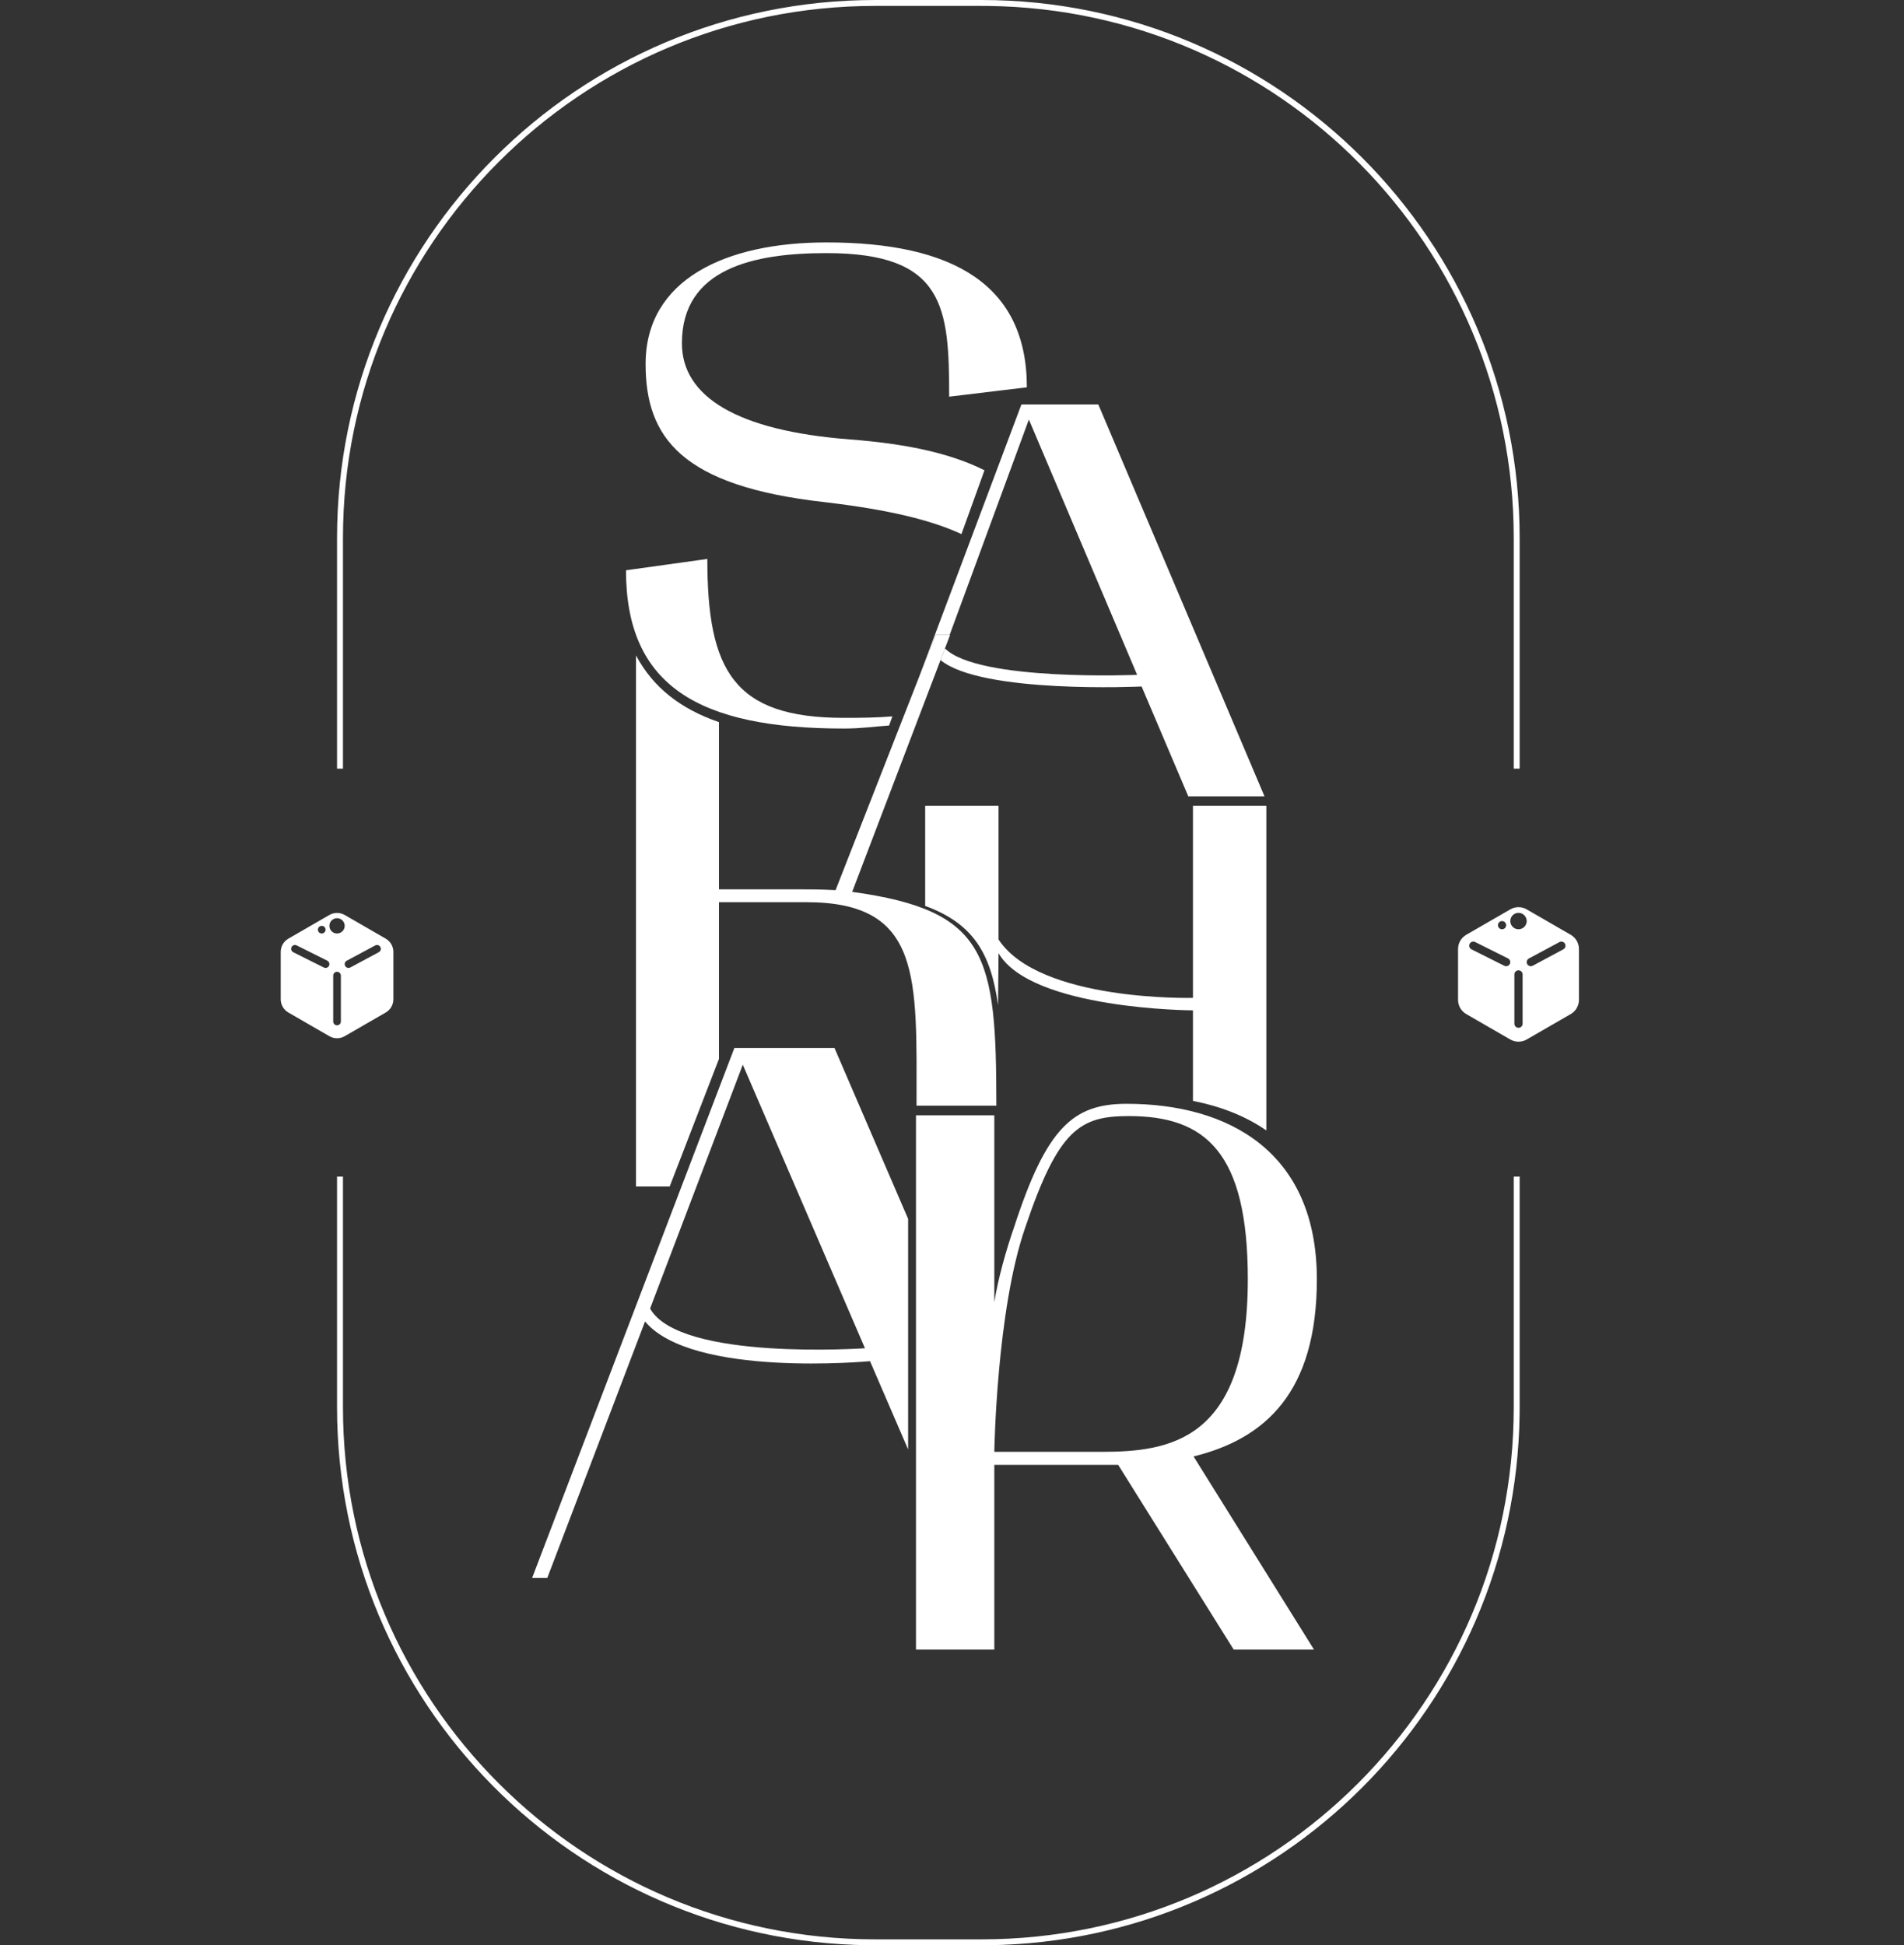
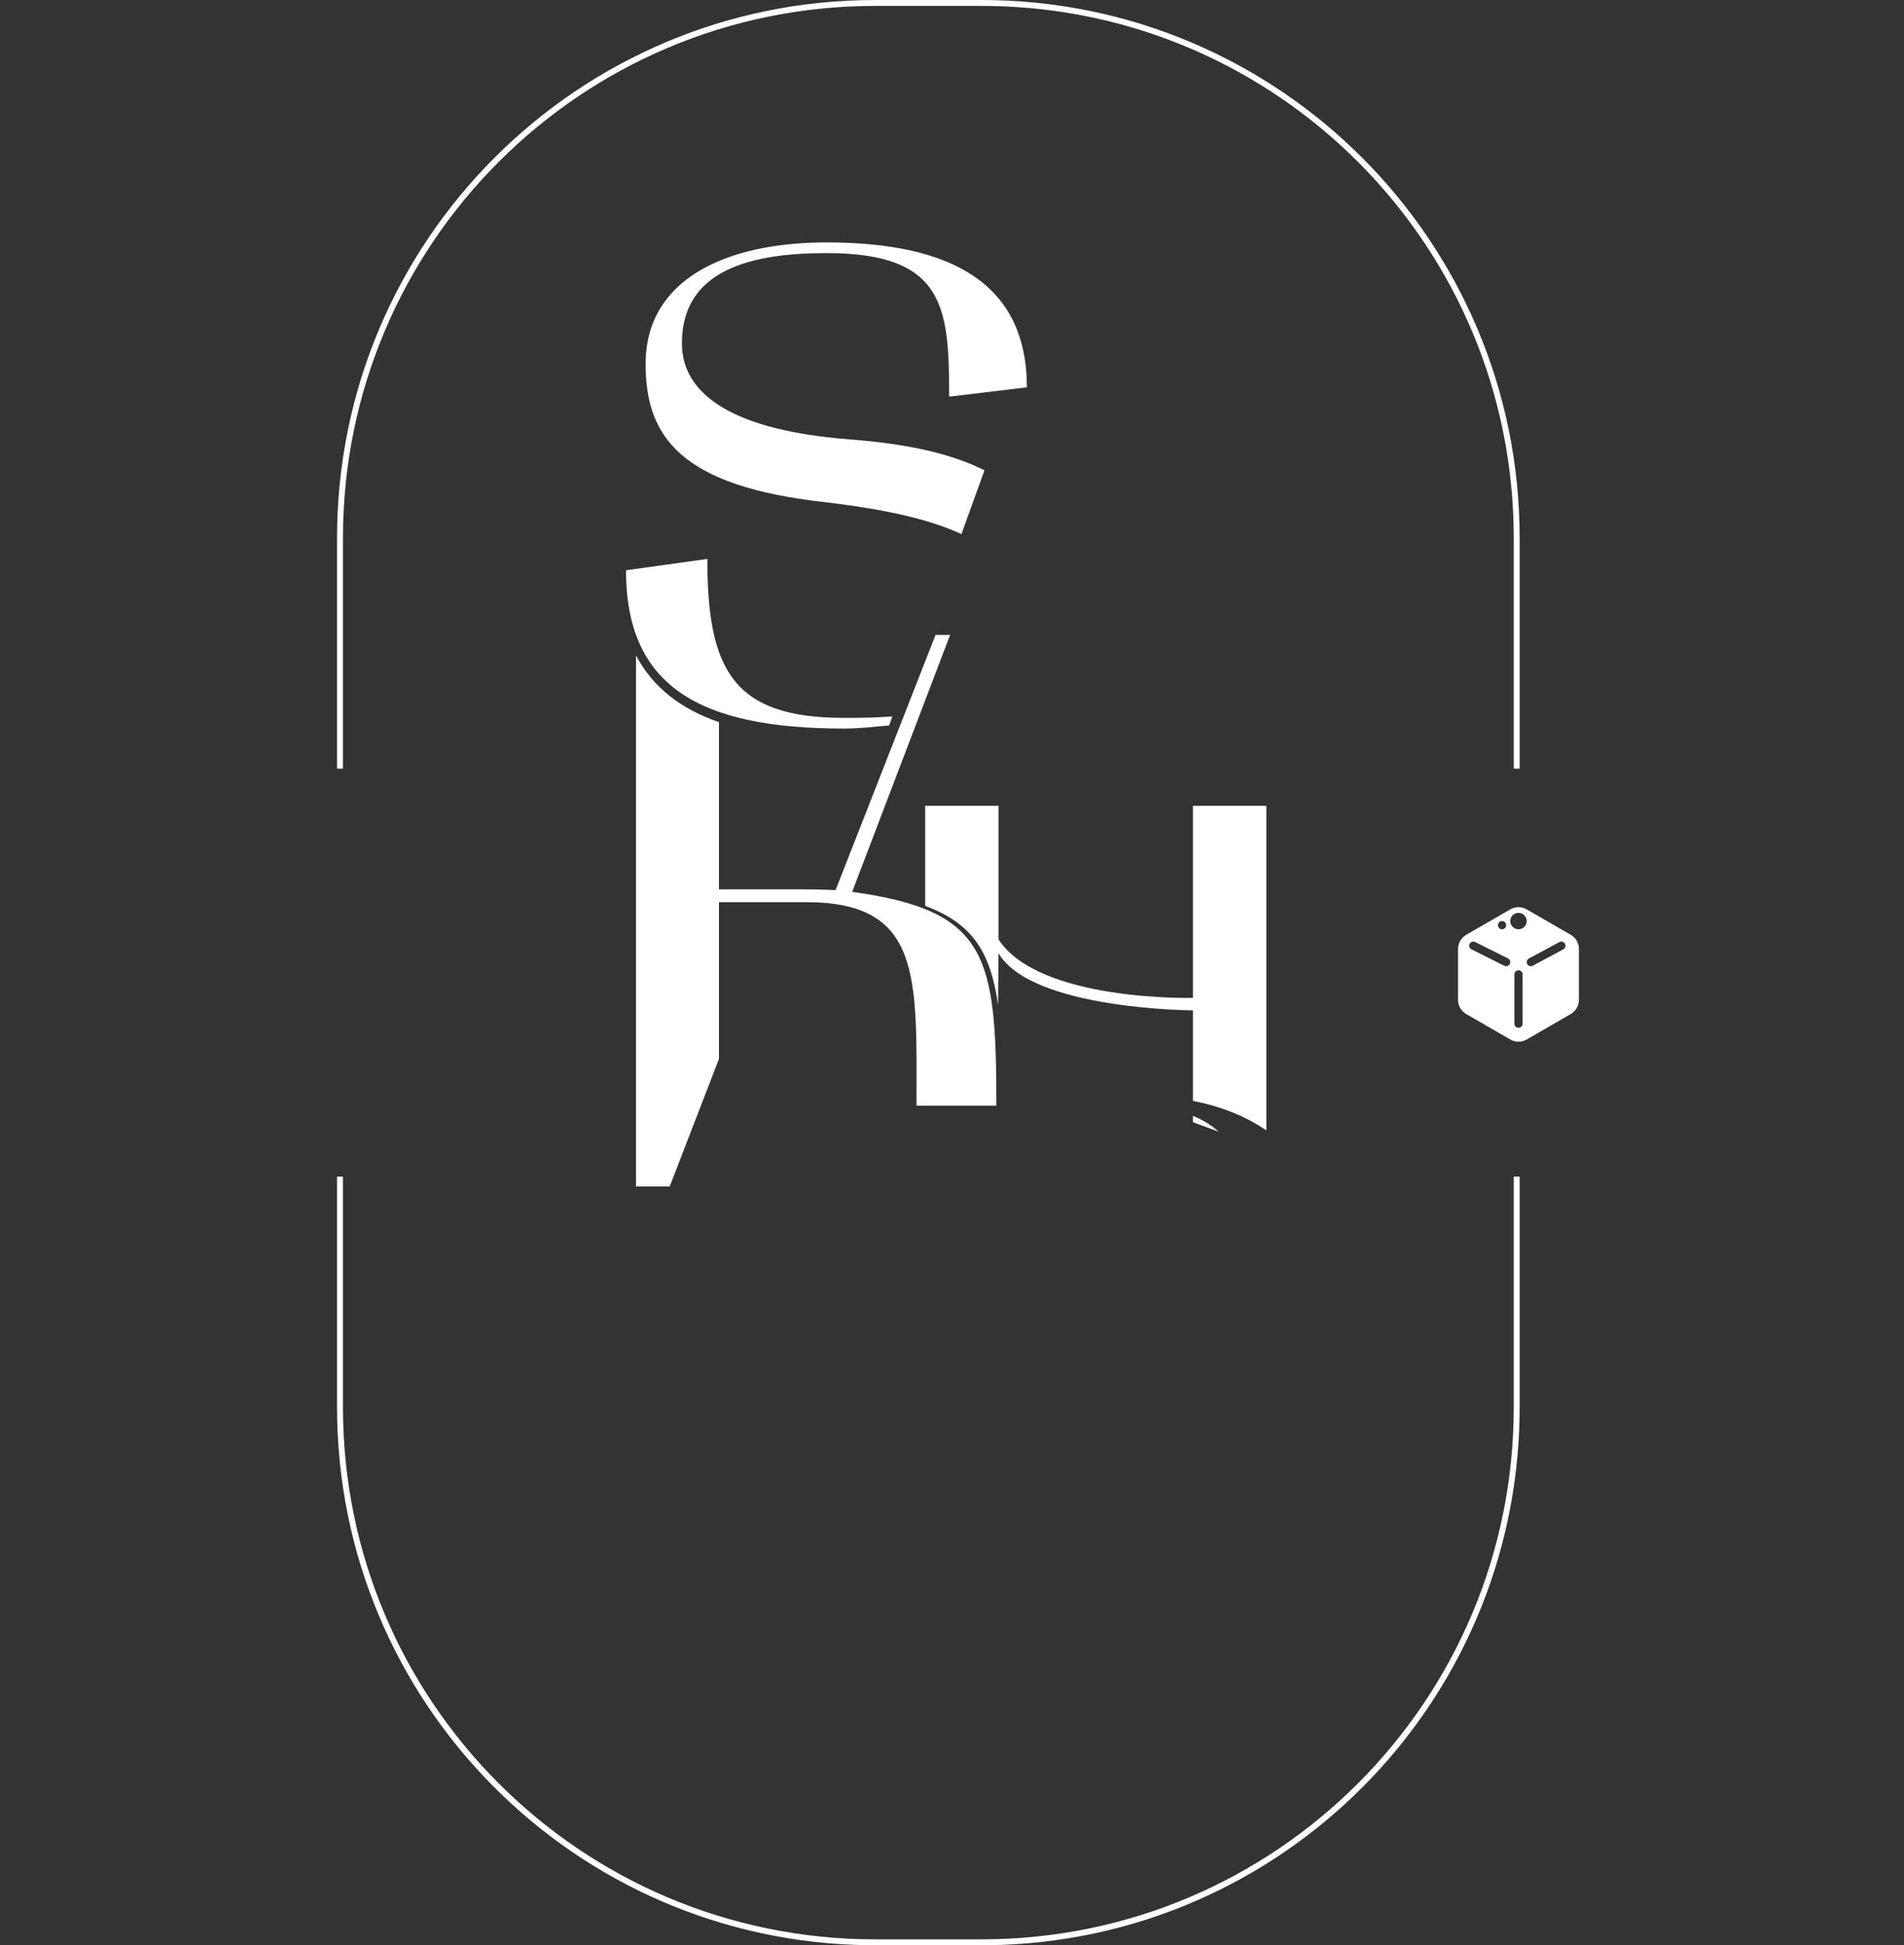
<svg xmlns="http://www.w3.org/2000/svg" width="322" height="329" viewBox="0 0 322 329" fill="none">
  <rect x="0" y="0" width="322" height="329" fill="#333333" stroke="none" />
  <path d="M257 238L256.992 239.176C256.368 288.5 216.5 328.368 167.176 328.992L166 329H148L146.824 328.992C97.108 328.363 57 287.865 57 238V199H58V238C58 287.706 98.294 328 148 328H166C215.706 328 256 287.706 256 238V199H257V238ZM166 0C216.258 0 257 40.742 257 91V130H256V91C256 41.683 216.333 1.631 167.163 1.008L166 1H148C98.294 1 58 41.294 58 91V130H57V91C57 40.742 97.742 1.41739e-06 148 0H166Z" fill="white" />
-   <path d="M153.58 206.146V245.146L147.134 230.212C147.007 230.224 117.047 233.045 109.087 223.499L92.564 266.854H90L124.195 177.243H141.126L153.58 206.146ZM109.941 221.313C114.924 230.207 146.241 228.029 146.279 228.026L125.62 180.071L109.941 221.313Z" fill="white" />
-   <path d="M154.909 279V188.629H168.158V220.254C168.754 216.364 170.186 211.319 171.497 207.559C176.978 190.704 181.478 186.685 190.534 186.685C207.691 186.685 222.703 194.723 222.703 216.376C222.703 235.435 214.005 243.344 201.852 246.326L222.226 279H208.644L189.104 247.753C188.151 247.753 187.197 247.753 186.244 247.753H168.158V279H154.909ZM173.402 207.559C168.517 221.562 168.158 245.548 168.158 245.548H186.244C197.801 245.548 211.027 243.733 211.027 216.376C211.027 194.853 203.878 188.759 190.891 188.759C182.67 188.759 179.002 190.963 173.402 207.559Z" fill="white" />
  <path d="M201.751 188.729C203.371 189.378 204.817 190.25 206.081 191.385L201.751 189.8V188.729ZM168.873 158.893C175.792 169.453 201.751 168.769 201.751 168.769V136.29H214.16V191.192C210.636 188.74 206.395 187.113 201.751 186.189V170.88C201.751 170.88 174.445 170.773 168.873 161.214L168.784 169.992C167.568 161.058 164.428 156.139 156.464 153.218V136.29H168.873V158.893Z" fill="white" />
-   <path d="M213.851 134.685H200.961L193.068 116.105C192.944 116.111 165.969 117.377 159.058 111.634L159.808 109.665C165.412 115.284 192.311 114.138 192.311 114.138L174.002 70.953L160.602 107.385H158.217L155.38 114.626L172.739 68.405H185.745L213.851 134.685Z" fill="white" />
  <path d="M142.711 123.218C118.148 123.218 105.867 115.99 105.867 96.452L119.622 94.532C119.622 113.393 124.043 121.411 142.711 121.411C145.88 121.411 148.159 121.381 150.919 121.163L150.363 122.704C147.823 122.882 145.646 123.218 142.711 123.218Z" fill="white" />
  <path d="M139.518 84.933C115.201 82.222 109.183 73.978 109.183 61.554C109.183 47.212 122.815 41 139.764 41C161.133 41 173.66 48.115 173.66 65.507L160.519 67.088C160.519 51.955 159.782 42.807 139.764 42.807C127.482 42.807 115.323 45.404 115.323 58.053C115.323 67.088 124.657 72.848 143.694 74.316C154.127 75.116 161.123 76.862 166.492 79.54L162.599 90.331C157.47 87.966 150.433 86.223 139.518 84.933Z" fill="white" />
  <path d="M144.119 150.841C167 154 168.5 161.526 168.5 187H155C155 165.366 156 152.585 136.357 152.585H121.589V179.093L113.257 200.67H107.56V110.848C110.428 116.255 115.104 119.911 121.589 122.131V150.409H134.733C137.538 150.409 138.652 150.423 141.31 150.551L158.217 107.385H160.679L144.119 150.841Z" fill="white" />
-   <path d="M55.706 154.747C56.507 154.285 57.493 154.285 58.294 154.747L65.232 158.753C66.033 159.215 66.526 160.07 66.526 160.994V169.006C66.526 169.93 66.033 170.785 65.232 171.247L58.294 175.253C57.493 175.715 56.507 175.715 55.706 175.253L48.768 171.247C47.967 170.785 47.474 169.93 47.474 169.006V160.994C47.474 160.07 47.967 159.215 48.768 158.753L55.706 154.747ZM57 164.353C56.643 164.353 56.352 164.643 56.352 165V172.765C56.352 173.122 56.643 173.412 57 173.412C57.357 173.412 57.648 173.122 57.648 172.765V165C57.648 164.643 57.357 164.353 57 164.353ZM50.172 159.892C49.852 159.732 49.464 159.861 49.304 160.181C49.144 160.5 49.273 160.89 49.593 161.05L54.769 163.638C55.088 163.797 55.478 163.668 55.638 163.349C55.797 163.029 55.667 162.639 55.348 162.479L50.172 159.892ZM64.329 160.164C64.16 159.849 63.767 159.731 63.452 159.9L58.635 162.488C58.32 162.657 58.202 163.05 58.371 163.365C58.54 163.68 58.933 163.798 59.248 163.629L64.065 161.041C64.38 160.872 64.498 160.479 64.329 160.164ZM54.412 156.588C54.055 156.588 53.765 156.878 53.765 157.235C53.765 157.593 54.055 157.882 54.412 157.882C54.769 157.882 55.058 157.592 55.059 157.235C55.059 156.878 54.769 156.588 54.412 156.588ZM57 155.294C56.285 155.294 55.706 155.873 55.706 156.588C55.706 157.303 56.285 157.882 57 157.882C57.715 157.882 58.294 157.303 58.294 156.588C58.294 155.873 57.715 155.294 57 155.294Z" fill="white" />
  <path d="M255.415 153.802C256.274 153.306 257.334 153.306 258.193 153.802L265.639 158.101C266.498 158.597 267.027 159.514 267.027 160.506V169.103C267.027 170.095 266.498 171.012 265.639 171.508L258.193 175.807C257.334 176.303 256.274 176.303 255.415 175.807L247.97 171.508C247.111 171.012 246.581 170.095 246.581 169.103V160.506C246.581 159.514 247.111 158.597 247.97 158.101L255.415 153.802ZM256.805 164.11C256.421 164.11 256.11 164.421 256.11 164.805V173.137C256.11 173.52 256.421 173.831 256.805 173.831C257.188 173.831 257.499 173.52 257.499 173.137V164.805C257.499 164.421 257.188 164.111 256.805 164.11ZM249.477 159.322C249.134 159.151 248.716 159.29 248.545 159.633C248.373 159.976 248.513 160.393 248.855 160.564L254.411 163.342C254.754 163.513 255.171 163.374 255.343 163.031C255.514 162.688 255.375 162.271 255.032 162.1L249.477 159.322ZM264.669 159.615C264.487 159.277 264.066 159.151 263.729 159.332L258.56 162.109C258.222 162.291 258.094 162.712 258.275 163.05C258.457 163.388 258.879 163.514 259.217 163.332L264.386 160.555C264.723 160.373 264.85 159.953 264.669 159.615ZM254.026 155.777C253.643 155.778 253.332 156.088 253.332 156.472C253.332 156.855 253.643 157.166 254.026 157.166C254.41 157.166 254.721 156.855 254.721 156.472C254.721 156.088 254.41 155.777 254.026 155.777ZM256.805 154.389C256.038 154.389 255.416 155.01 255.416 155.777C255.416 156.544 256.038 157.166 256.805 157.166C257.571 157.166 258.193 156.544 258.193 155.777C258.193 155.011 257.571 154.389 256.805 154.389Z" fill="white" />
</svg>